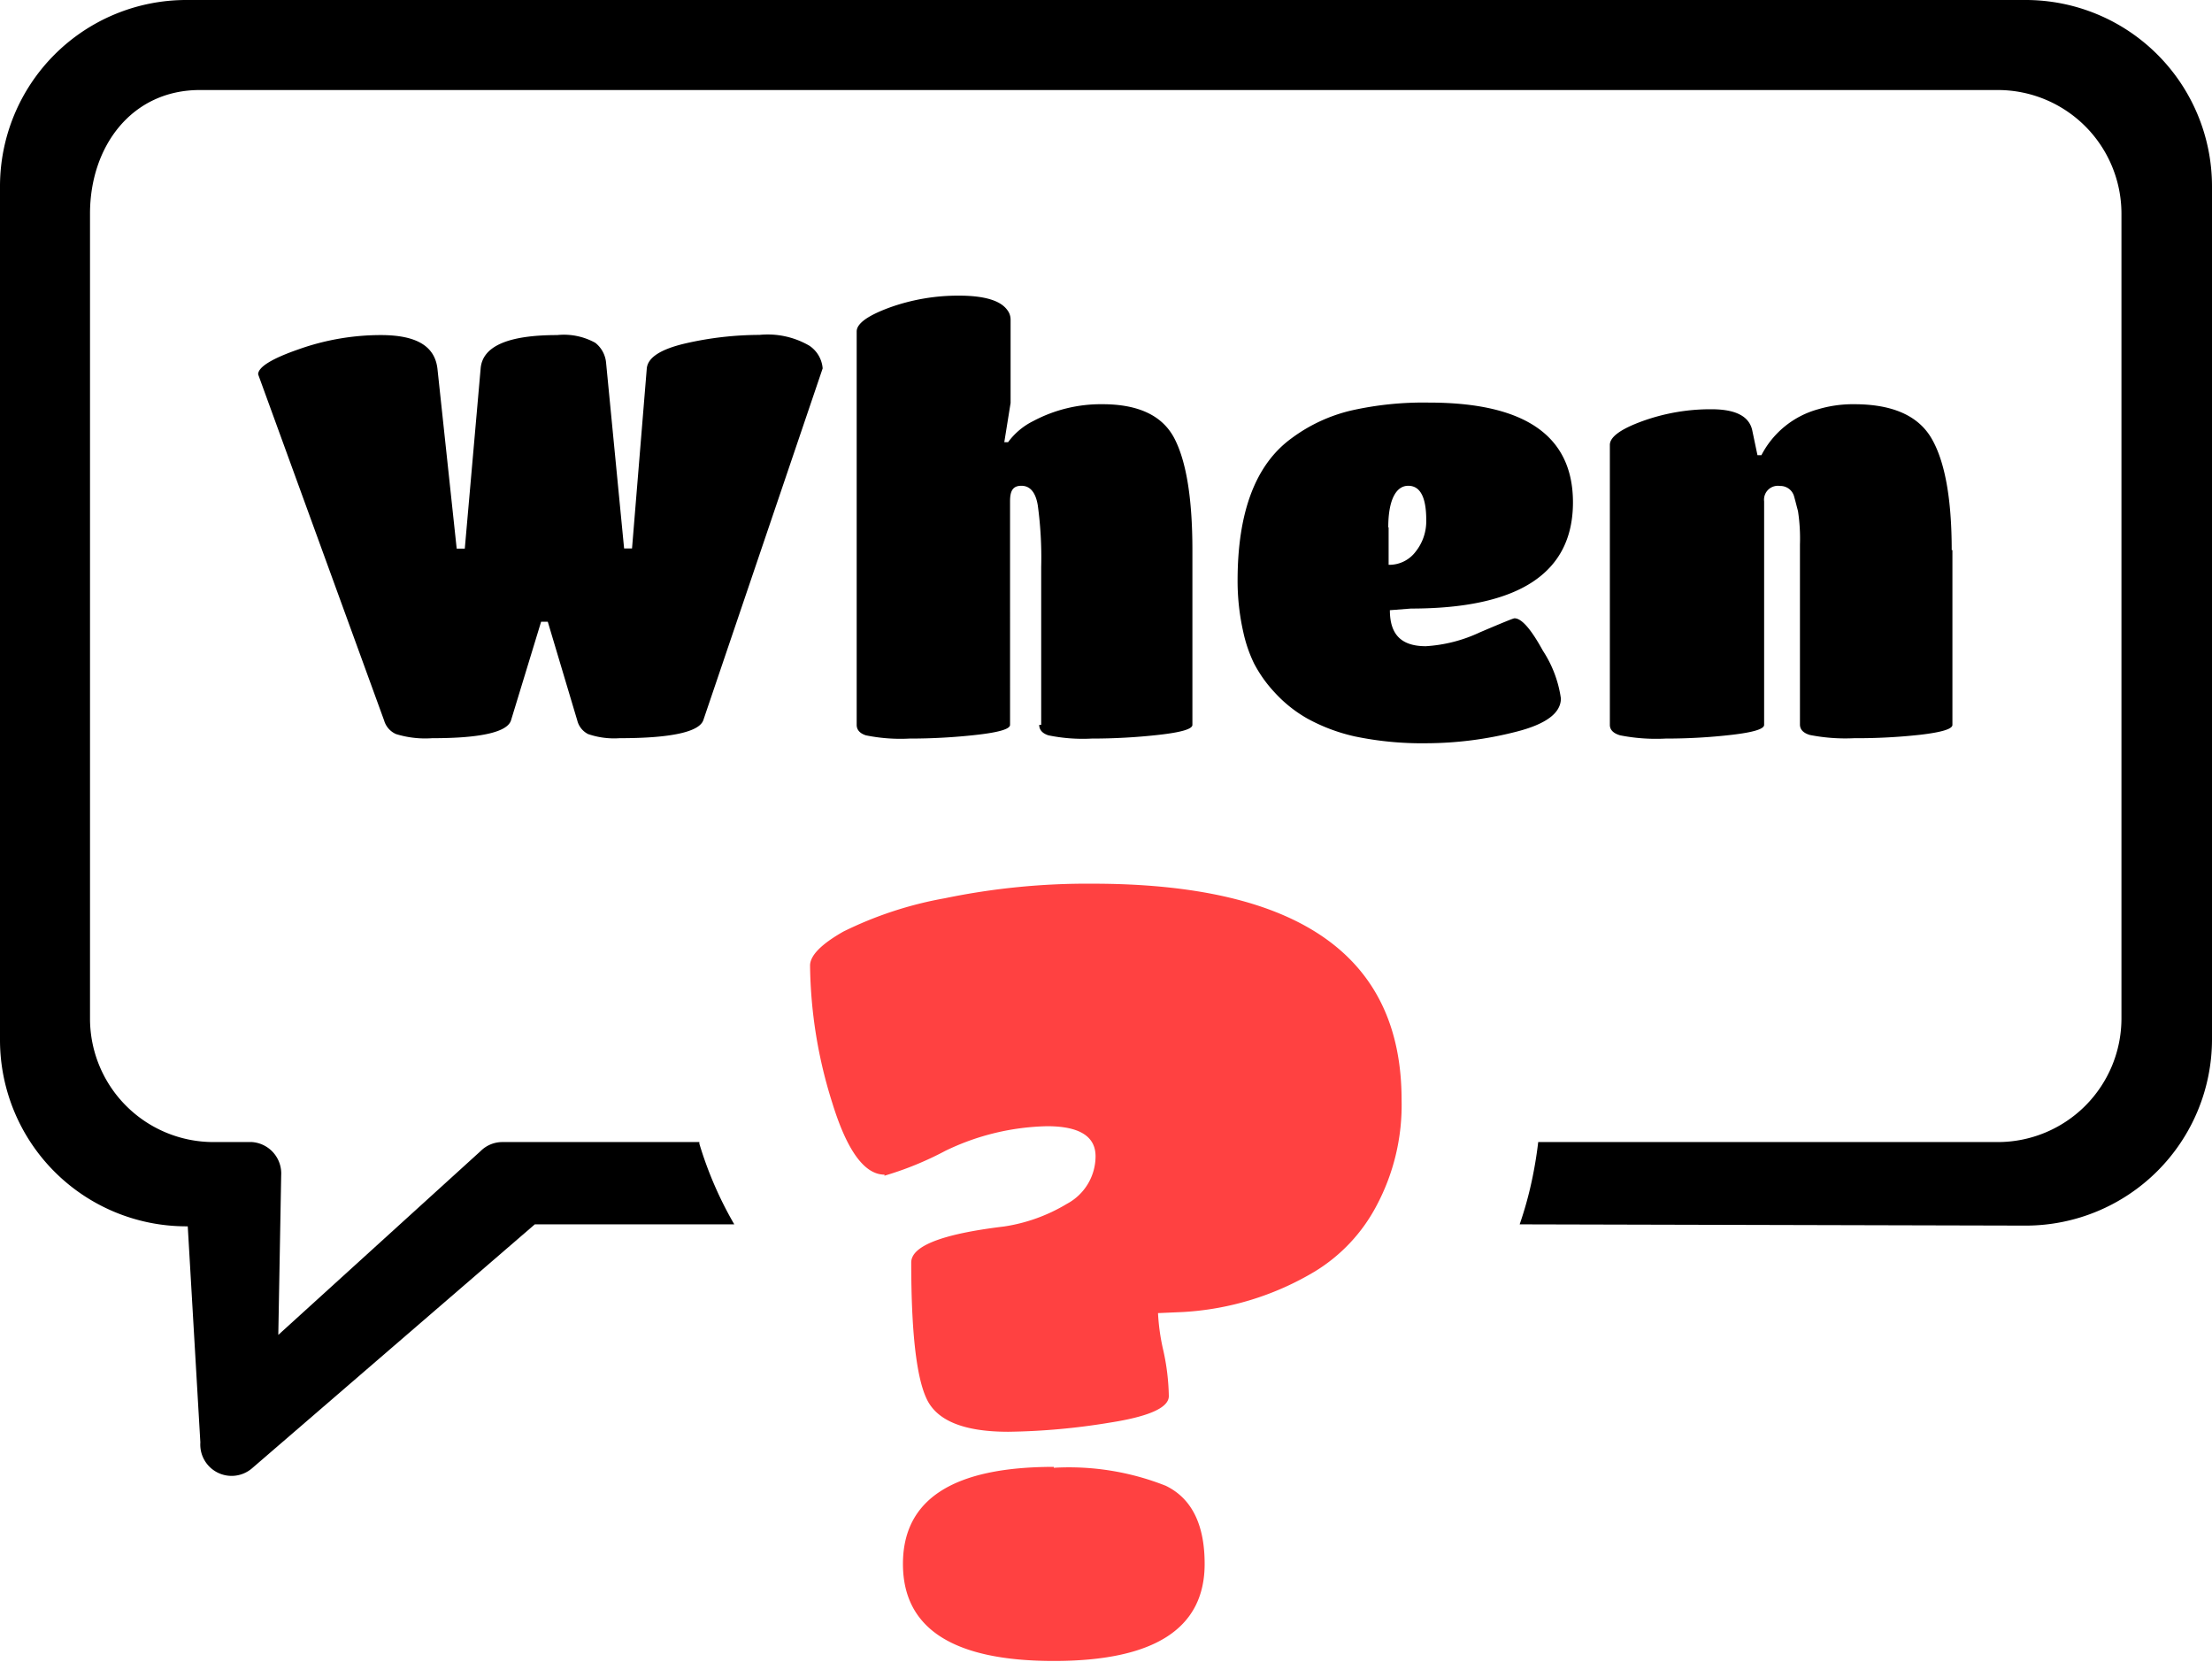
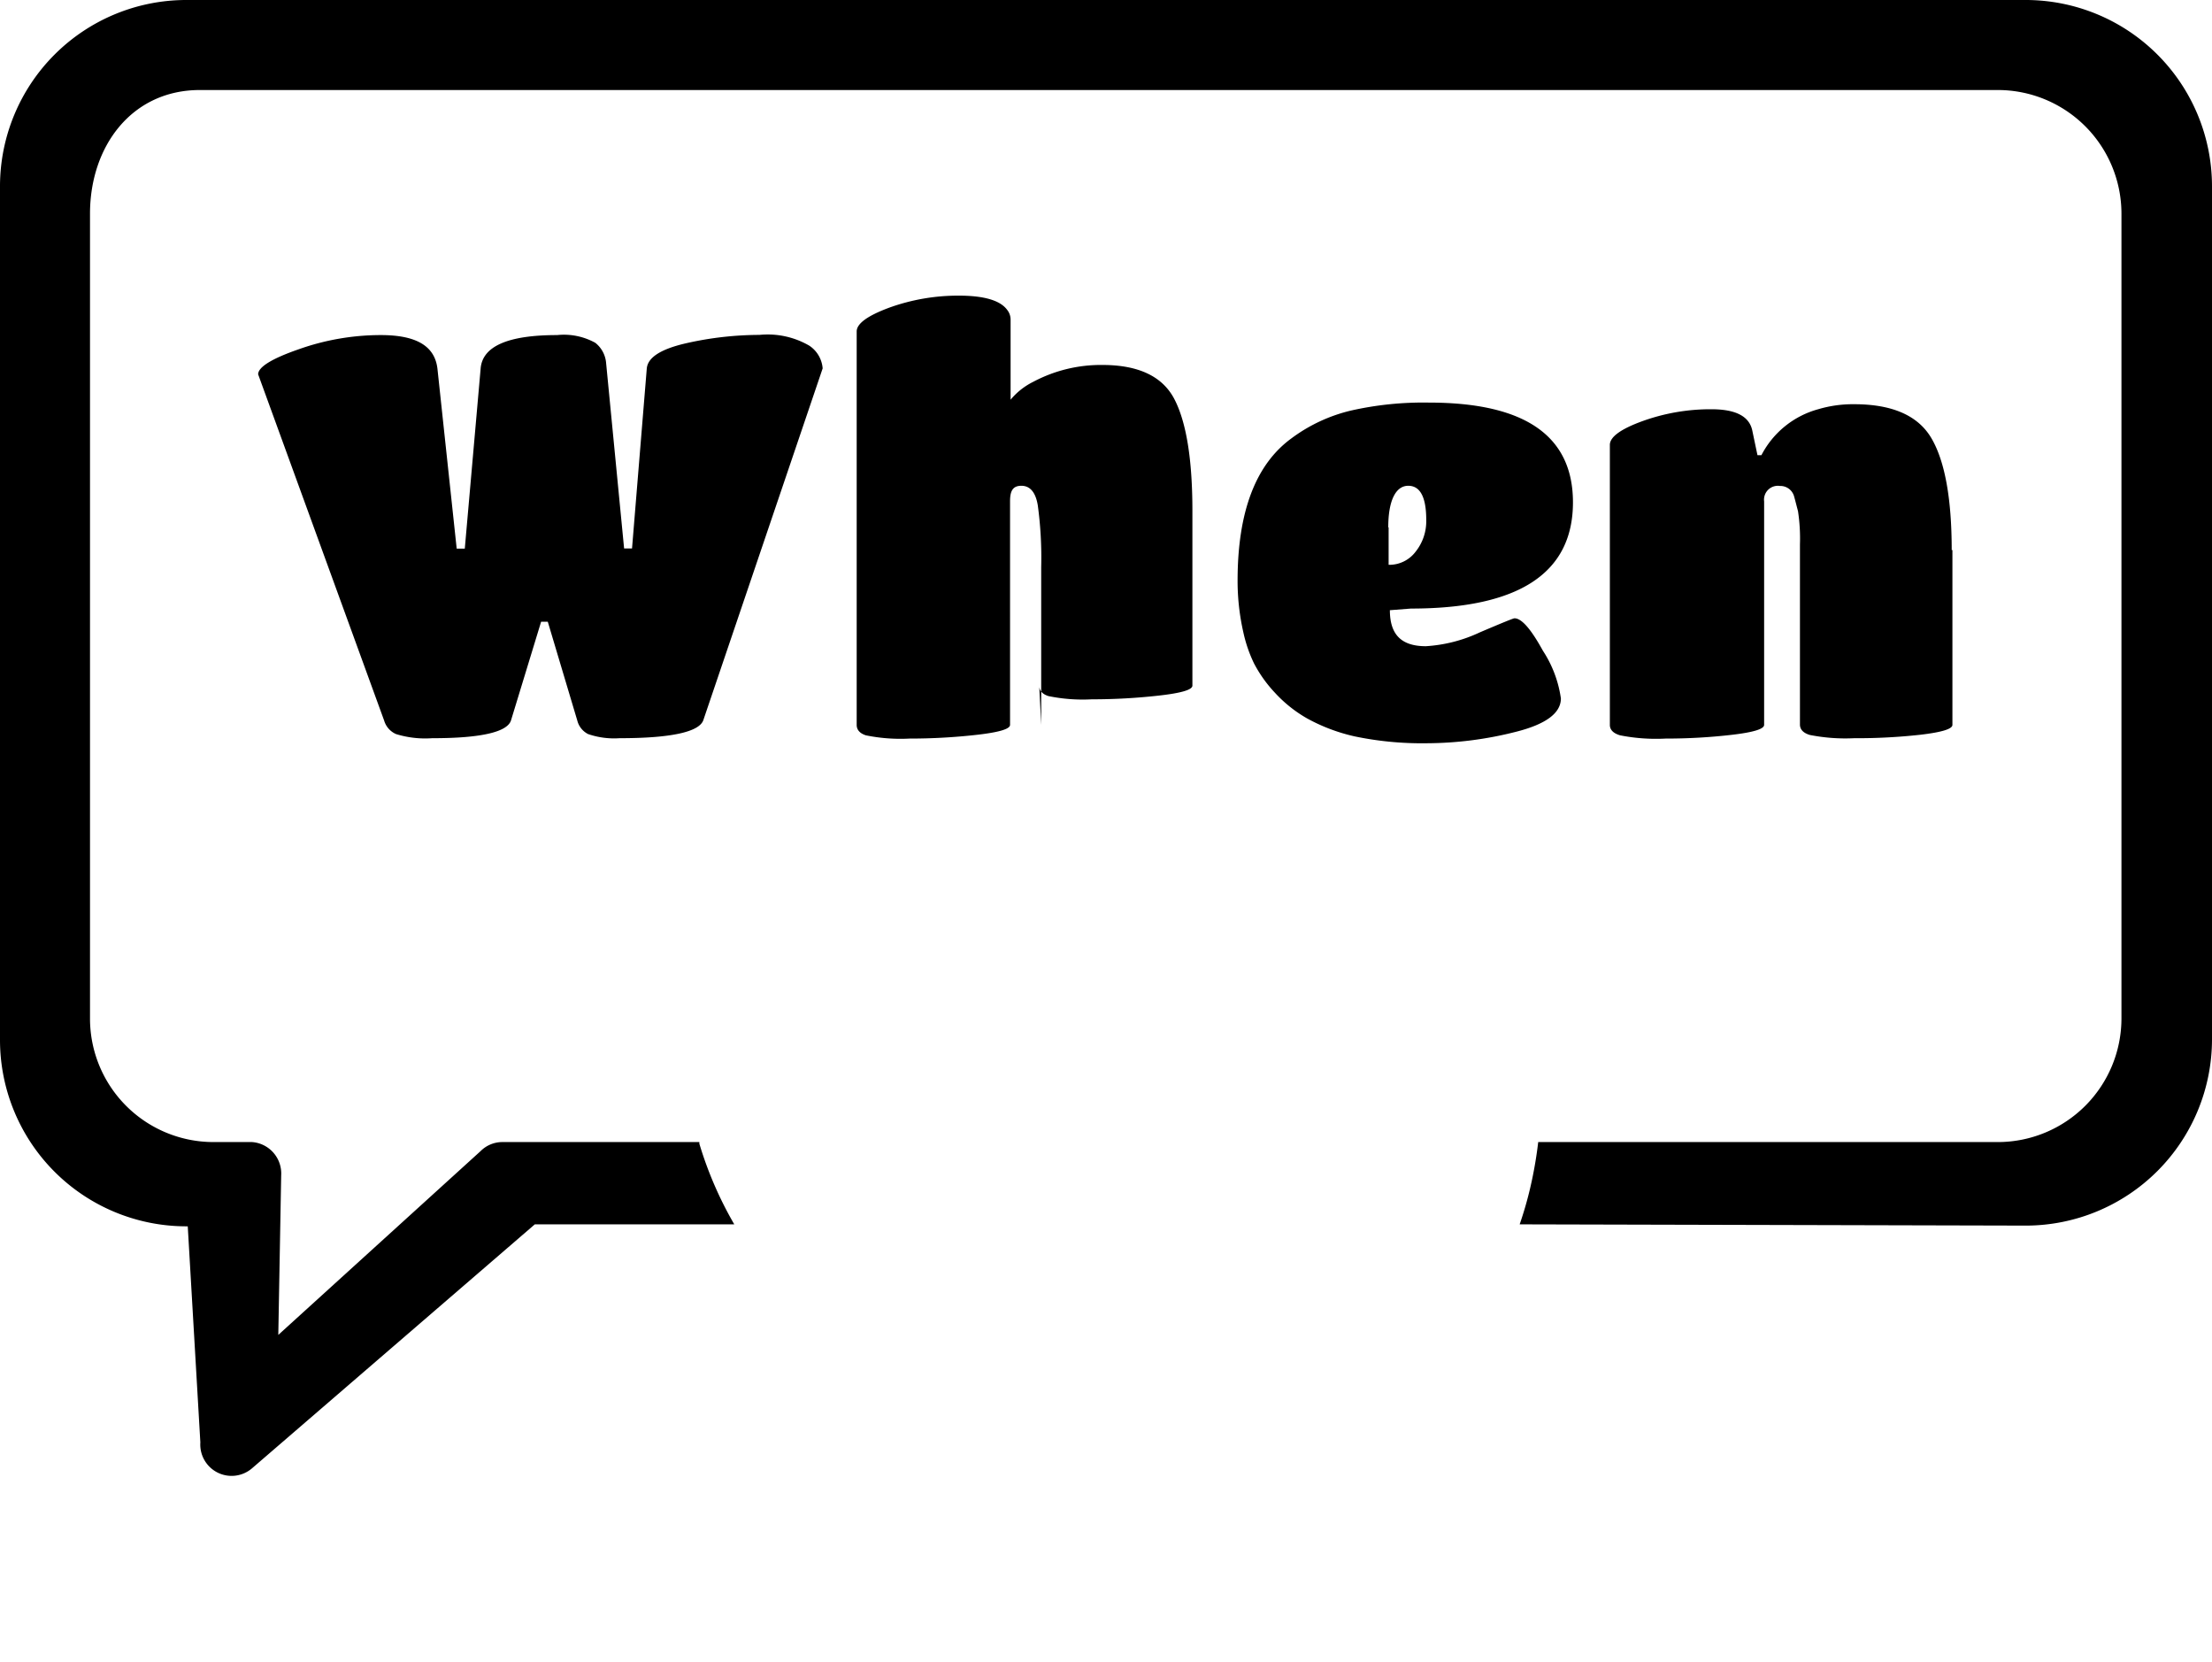
<svg xmlns="http://www.w3.org/2000/svg" id="Layer_1" data-name="Layer 1" viewBox="0 0 122.88 92.3">
  <defs>
    <style>.cls-1{fill:#ff4141;}</style>
  </defs>
  <title>when</title>
-   <path class="cls-1" d="M49.14,65.24q-1.68,0-2.91-4A26.13,26.13,0,0,1,45,53.63c0-.56.62-1.19,1.85-1.89a21,21,0,0,1,5.63-1.85,39,39,0,0,1,8.2-.81q17.18,0,17.18,12a11.87,11.87,0,0,1-1.4,5.9,9.39,9.39,0,0,1-3.39,3.62,16,16,0,0,1-7.36,2.27l-1.38.06a11.63,11.63,0,0,0,.3,2.1,12.56,12.56,0,0,1,.3,2.51c0,.64-1.09,1.13-3.26,1.47a37.38,37.38,0,0,1-5.66.51q-3.65,0-4.52-1.8c-.58-1.19-.87-3.73-.87-7.6q0-1.38,5.15-2a9.47,9.47,0,0,0,3.5-1.26,3,3,0,0,0,1.59-2.64c0-1.11-.9-1.67-2.69-1.67a13.55,13.55,0,0,0-5.66,1.37,18,18,0,0,1-3.38,1.38Zm9.4,16.28a14.59,14.59,0,0,1,6.22,1q2.16,1.05,2.16,4.34,0,5.39-8.38,5.39t-8.38-5.39q0-5.39,8.38-5.39Z" />
-   <path d="M24,41a5.48,5.48,0,0,1-2-.23,1.18,1.18,0,0,1-.66-.75l-7-19.23c0-.4.75-.87,2.25-1.39a13.64,13.64,0,0,1,4.56-.79c2,0,3,.62,3.15,1.86l1.07,10h.45l.88-10q.15-1.86,4.25-1.86a3.6,3.6,0,0,1,2.12.43,1.59,1.59,0,0,1,.6,1.12l1,10.3h.44l.82-10c.06-.61.78-1.07,2.16-1.39a18.56,18.56,0,0,1,4.1-.47,4.6,4.6,0,0,1,2.77.6,1.67,1.67,0,0,1,.74,1.26L39.07,40c-.23.65-1.78,1-4.66,1a4.43,4.43,0,0,1-1.74-.23,1.16,1.16,0,0,1-.6-.75l-1.64-5.49h-.37L28.39,40c-.19.65-1.64,1-4.36,1ZM10.33,0H112.55a10.35,10.35,0,0,1,10.33,10.33V57.74a10.35,10.35,0,0,1-10.33,10.33L84.42,68A20.4,20.4,0,0,0,85,66h0a23.05,23.05,0,0,0,.45-2.57H111a6.87,6.87,0,0,0,6.85-6.85V11.87A6.87,6.87,0,0,0,111,5H11.1C7.33,5,5,8.11,5,11.87V56.58a6.86,6.86,0,0,0,6.84,6.85H14a1.75,1.75,0,0,1,1.62,1.85l-.16,8.86L26.7,63.93a1.71,1.71,0,0,1,1.22-.5H38.85l0,.09A20.8,20.8,0,0,0,40.79,68l-11.08,0L14,81.55a1.74,1.74,0,0,1-2.87-1.44l-.7-12h-.14A10.35,10.35,0,0,1,0,57.74V10.33A10.35,10.35,0,0,1,10.33,0ZM57.84,40.26V31.49a21.45,21.45,0,0,0-.19-3.43c-.12-.72-.43-1.08-.91-1.08s-.63.29-.63.86V40.26c0,.23-.61.41-1.83.55a32.87,32.87,0,0,1-3.75.21,9.6,9.6,0,0,1-2.43-.18c-.34-.11-.51-.31-.51-.58V18.41c0-.44.61-.88,1.83-1.33a11.25,11.25,0,0,1,3.85-.66c1.41,0,2.3.27,2.68.79a.87.87,0,0,1,.19.54v4.63l-.35,2.18H56a3.84,3.84,0,0,1,1.39-1.17,8,8,0,0,1,3.85-.94c2,0,3.34.63,4,1.9s1,3.34,1,6.2v9.71c0,.23-.61.41-1.84.55a33.14,33.14,0,0,1-3.75.21,9.45,9.45,0,0,1-2.41-.18c-.34-.11-.51-.31-.51-.58Zm19.37-6.37c0,1.37.65,2,2,2a8.21,8.21,0,0,0,3-.77q1.83-.78,1.92-.78c.4,0,.92.6,1.58,1.8a6.5,6.5,0,0,1,1,2.65q0,1.23-2.52,1.86a20.33,20.33,0,0,1-4.93.63,18.28,18.28,0,0,1-4-.38,10,10,0,0,1-2.65-1,7.37,7.37,0,0,1-1.79-1.43,7.29,7.29,0,0,1-1.16-1.63,7.73,7.73,0,0,1-.59-1.72,12.88,12.88,0,0,1-.32-2.87q0-5.73,3-7.91a9,9,0,0,1,3.31-1.54,18.24,18.24,0,0,1,4.32-.44q8,0,8,5.54,0,5.9-9,5.9Zm-.07-4.6v2.08a1.83,1.83,0,0,0,1.5-.73,2.71,2.71,0,0,0,.59-1.76c0-1.26-.33-1.9-1-1.9s-1.11.77-1.11,2.31Zm31.32,1.26v9.71c0,.23-.6.41-1.8.55A31.87,31.87,0,0,1,103,41a10.18,10.18,0,0,1-2.46-.18c-.37-.11-.55-.31-.55-.58v-10a10.07,10.07,0,0,0-.11-1.86c-.08-.29-.14-.55-.21-.79a.79.79,0,0,0-.79-.6.77.77,0,0,0-.88.86V40.26c0,.23-.59.41-1.78.55a31.57,31.57,0,0,1-3.69.21A10.28,10.28,0,0,1,90,40.84c-.38-.11-.57-.31-.57-.58V24.71c0-.44.6-.88,1.81-1.32a11.13,11.13,0,0,1,3.83-.66c1.35,0,2.1.39,2.27,1.17l.29,1.38h.22A5.05,5.05,0,0,1,101,22.73a6.76,6.76,0,0,1,2-.28c2.12,0,3.56.63,4.3,1.9s1.12,3.34,1.12,6.2Z" />
+   <path d="M24,41a5.48,5.48,0,0,1-2-.23,1.18,1.18,0,0,1-.66-.75l-7-19.23c0-.4.75-.87,2.25-1.39a13.64,13.64,0,0,1,4.56-.79c2,0,3,.62,3.15,1.86l1.07,10h.45l.88-10q.15-1.86,4.25-1.86a3.6,3.6,0,0,1,2.12.43,1.59,1.59,0,0,1,.6,1.12l1,10.3h.44l.82-10c.06-.61.78-1.07,2.16-1.39a18.56,18.56,0,0,1,4.1-.47,4.6,4.6,0,0,1,2.77.6,1.67,1.67,0,0,1,.74,1.26L39.07,40c-.23.65-1.78,1-4.66,1a4.43,4.43,0,0,1-1.74-.23,1.16,1.16,0,0,1-.6-.75l-1.64-5.49h-.37L28.39,40c-.19.65-1.64,1-4.36,1ZM10.33,0H112.55a10.35,10.35,0,0,1,10.33,10.33V57.74a10.35,10.35,0,0,1-10.33,10.33L84.42,68A20.4,20.4,0,0,0,85,66h0a23.05,23.05,0,0,0,.45-2.57H111a6.87,6.87,0,0,0,6.85-6.85V11.87A6.87,6.87,0,0,0,111,5H11.1C7.33,5,5,8.11,5,11.87V56.58a6.86,6.86,0,0,0,6.84,6.85H14a1.75,1.75,0,0,1,1.62,1.85l-.16,8.86L26.7,63.93a1.71,1.71,0,0,1,1.22-.5H38.85l0,.09A20.8,20.8,0,0,0,40.79,68l-11.08,0L14,81.55a1.74,1.74,0,0,1-2.87-1.44l-.7-12h-.14A10.35,10.35,0,0,1,0,57.74V10.33A10.35,10.35,0,0,1,10.33,0ZM57.84,40.26V31.49a21.45,21.45,0,0,0-.19-3.43c-.12-.72-.43-1.08-.91-1.08s-.63.29-.63.86V40.26c0,.23-.61.41-1.83.55a32.87,32.87,0,0,1-3.75.21,9.6,9.6,0,0,1-2.43-.18c-.34-.11-.51-.31-.51-.58V18.41c0-.44.61-.88,1.83-1.33a11.25,11.25,0,0,1,3.85-.66c1.41,0,2.3.27,2.68.79a.87.87,0,0,1,.19.54v4.63H56a3.84,3.84,0,0,1,1.39-1.17,8,8,0,0,1,3.85-.94c2,0,3.34.63,4,1.9s1,3.34,1,6.2v9.71c0,.23-.61.41-1.84.55a33.14,33.14,0,0,1-3.75.21,9.45,9.45,0,0,1-2.41-.18c-.34-.11-.51-.31-.51-.58Zm19.37-6.37c0,1.37.65,2,2,2a8.21,8.21,0,0,0,3-.77q1.83-.78,1.92-.78c.4,0,.92.6,1.58,1.8a6.5,6.5,0,0,1,1,2.65q0,1.23-2.52,1.86a20.33,20.33,0,0,1-4.93.63,18.28,18.28,0,0,1-4-.38,10,10,0,0,1-2.65-1,7.37,7.37,0,0,1-1.79-1.43,7.29,7.29,0,0,1-1.16-1.63,7.73,7.73,0,0,1-.59-1.72,12.88,12.88,0,0,1-.32-2.87q0-5.73,3-7.91a9,9,0,0,1,3.31-1.54,18.24,18.24,0,0,1,4.32-.44q8,0,8,5.54,0,5.9-9,5.9Zm-.07-4.6v2.08a1.83,1.83,0,0,0,1.5-.73,2.71,2.71,0,0,0,.59-1.76c0-1.26-.33-1.9-1-1.9s-1.11.77-1.11,2.31Zm31.32,1.26v9.71c0,.23-.6.41-1.8.55A31.87,31.87,0,0,1,103,41a10.18,10.18,0,0,1-2.46-.18c-.37-.11-.55-.31-.55-.58v-10a10.07,10.07,0,0,0-.11-1.86c-.08-.29-.14-.55-.21-.79a.79.79,0,0,0-.79-.6.77.77,0,0,0-.88.86V40.26c0,.23-.59.41-1.78.55a31.57,31.57,0,0,1-3.69.21A10.28,10.28,0,0,1,90,40.84c-.38-.11-.57-.31-.57-.58V24.71c0-.44.6-.88,1.81-1.32a11.13,11.13,0,0,1,3.83-.66c1.35,0,2.1.39,2.27,1.17l.29,1.38h.22A5.05,5.05,0,0,1,101,22.73a6.76,6.76,0,0,1,2-.28c2.12,0,3.56.63,4.3,1.9s1.12,3.34,1.12,6.2Z" />
</svg>